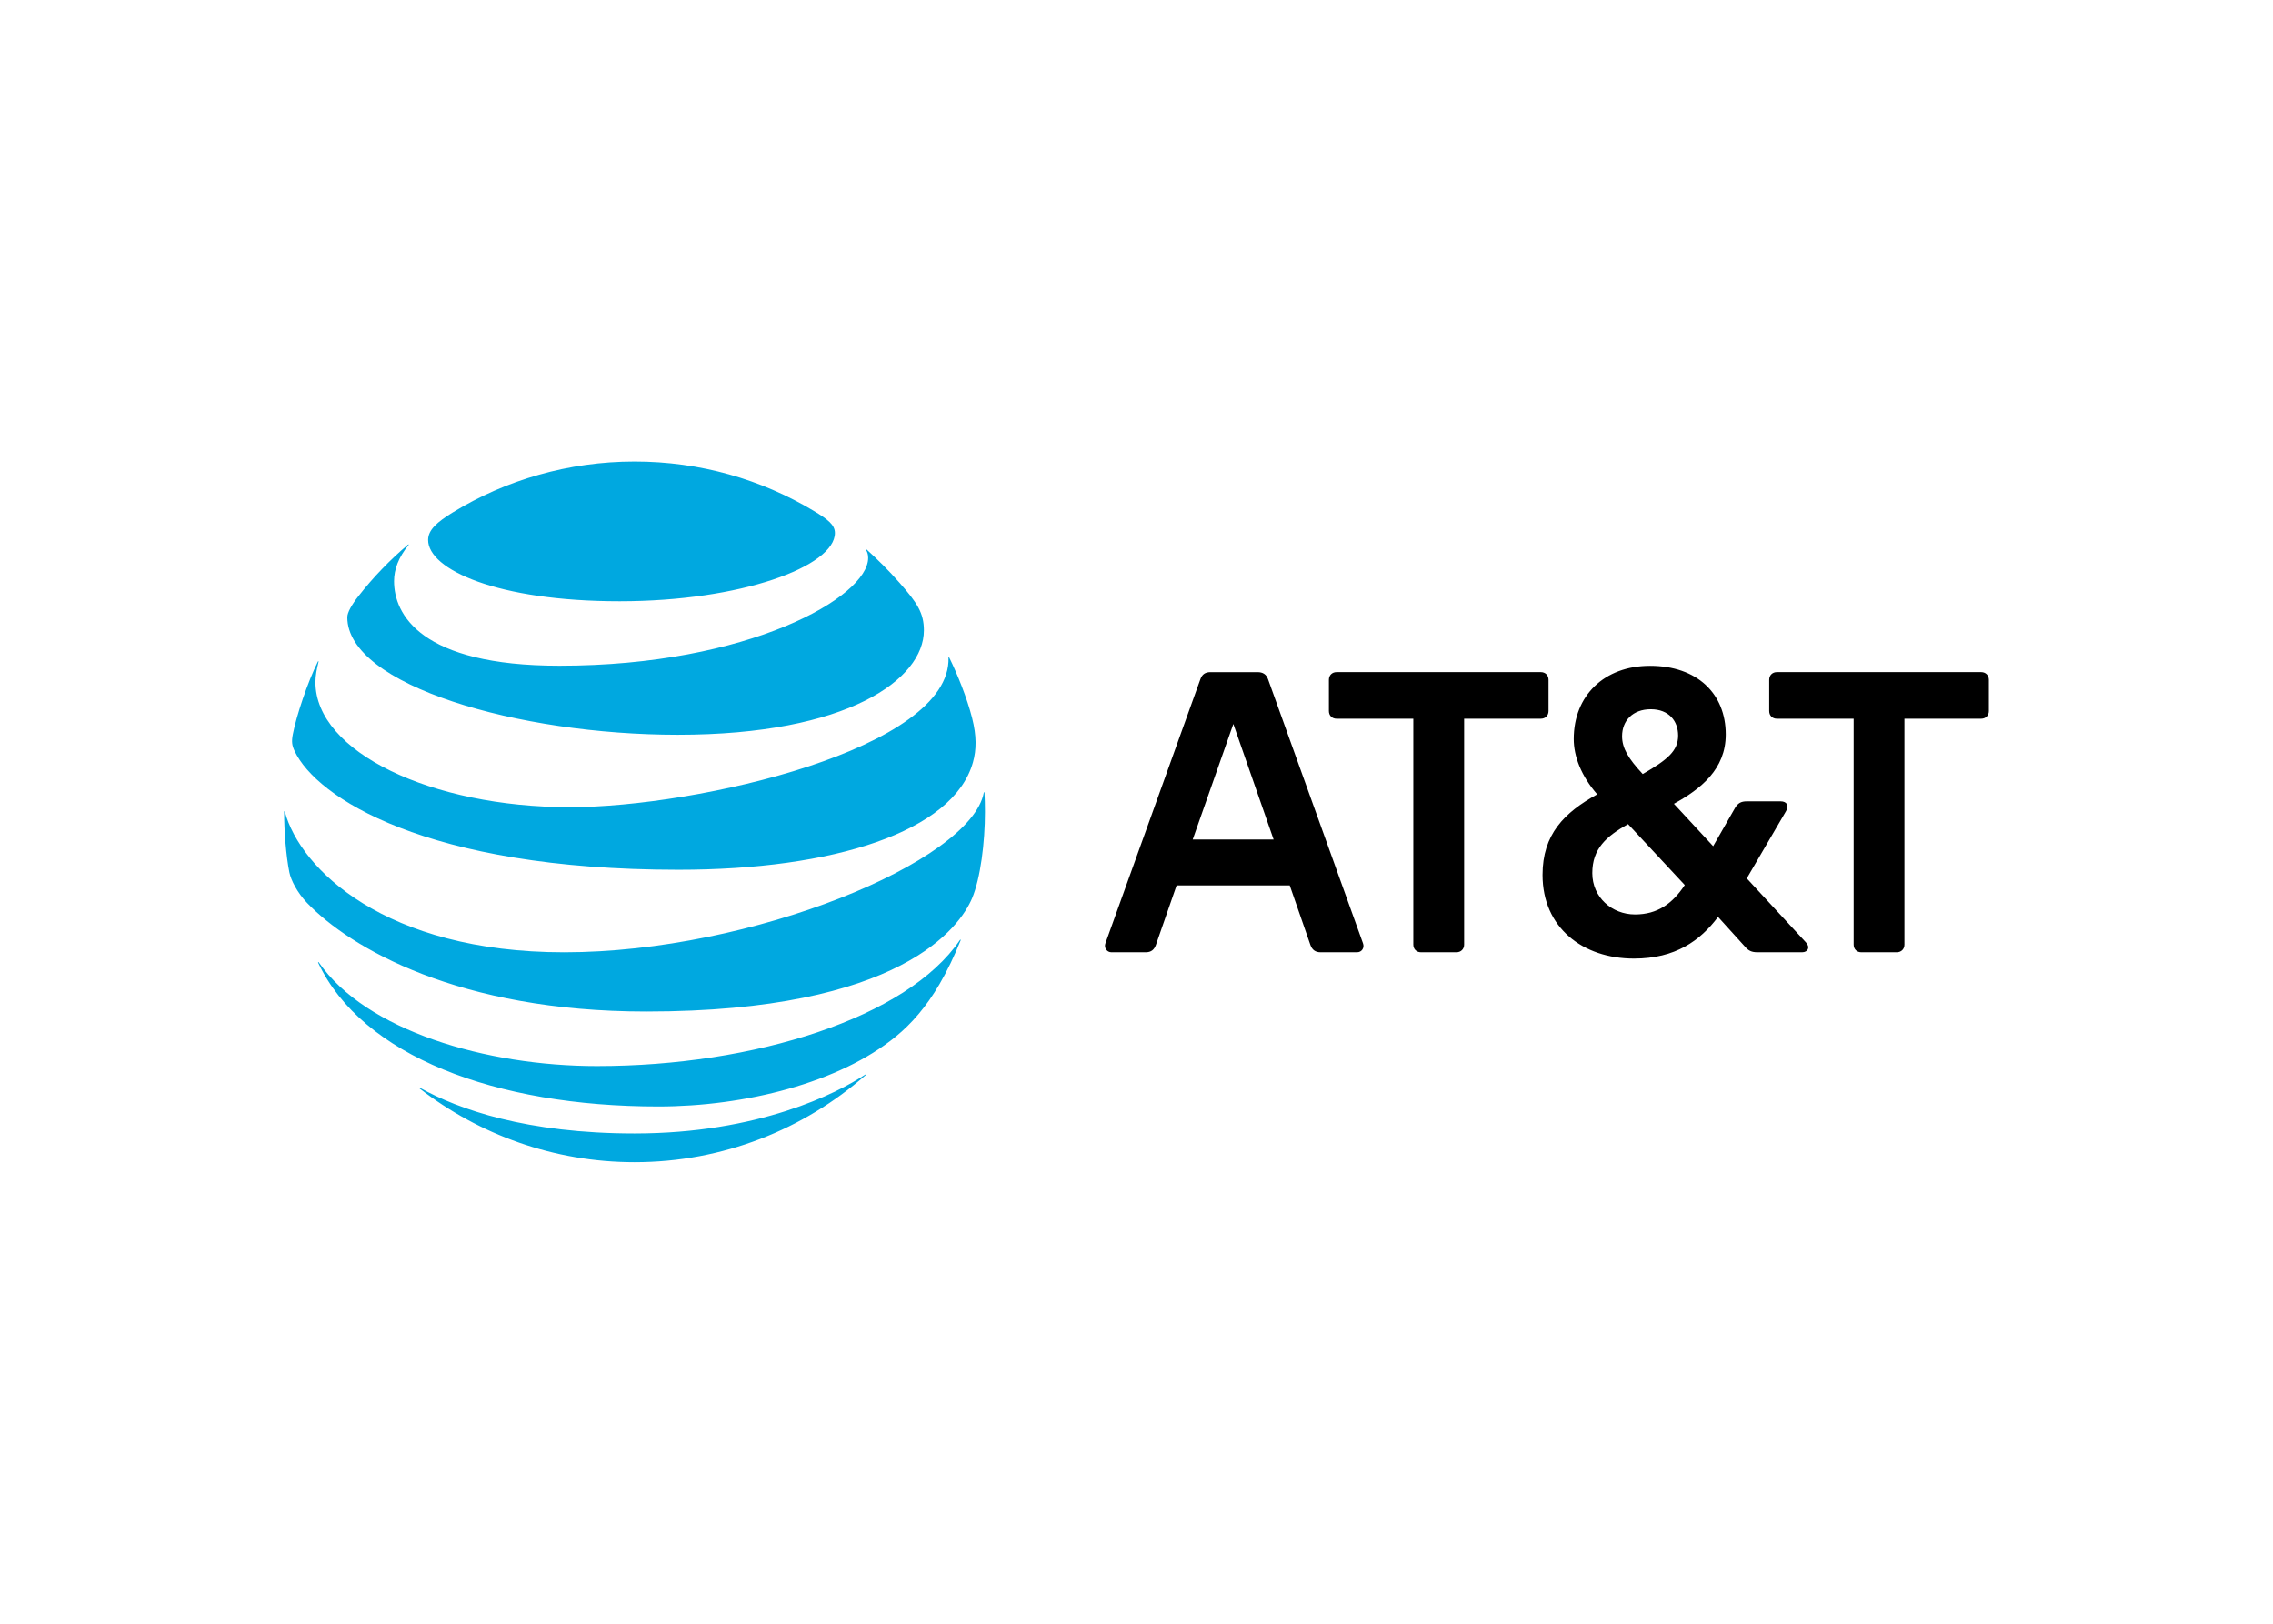
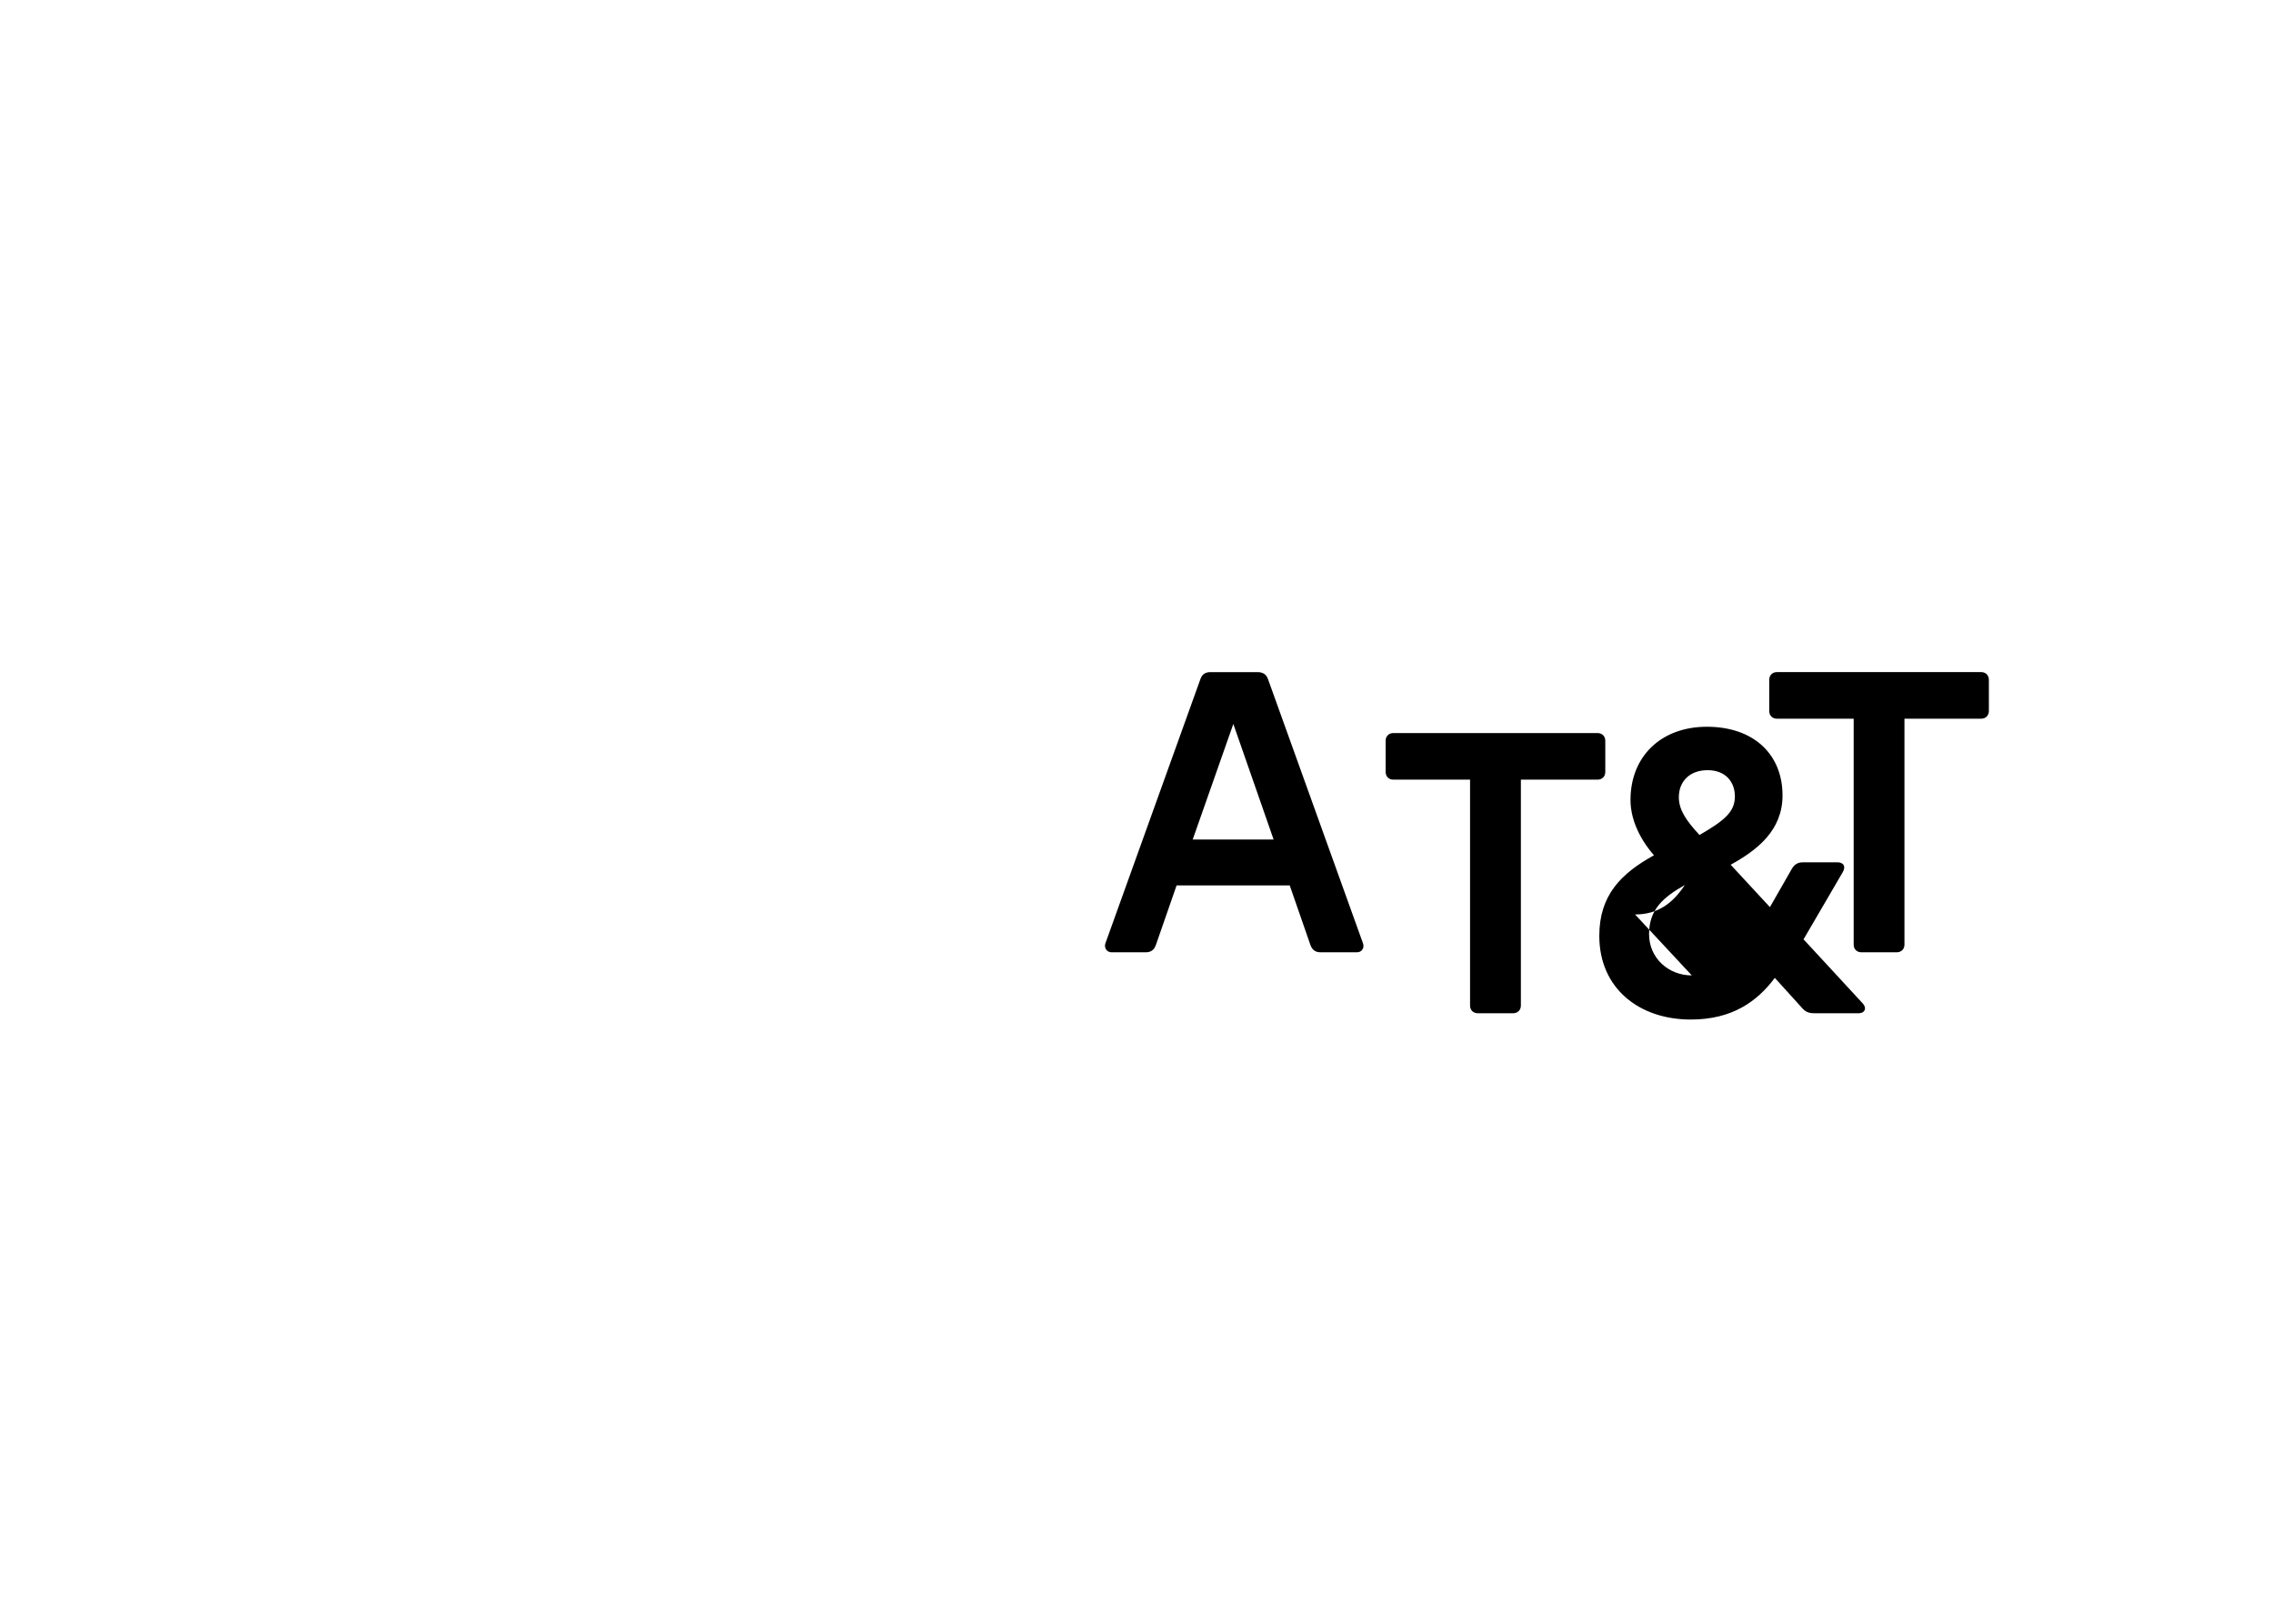
<svg xmlns="http://www.w3.org/2000/svg" clip-rule="evenodd" fill-rule="evenodd" viewBox="0 0 560 400">
-   <path d="m458.587 234.592c-1.123 0-1.897-.779-1.897-1.899v-55.647h-18.904c-1.124 0-1.899-.776-1.899-1.898v-7.676c0-1.124.775-1.901 1.899-1.901h50.319c1.122 0 1.895.778 1.895 1.901v7.676c0 1.121-.773 1.898-1.895 1.898h-18.903v55.646c0 1.121-.778 1.9-1.897 1.9zm-144.806-27.782-9.923-28.469-10.012 28.469zm22.009 25.534c.434 1.124-.258 2.248-1.467 2.248h-8.974c-1.295 0-2.073-.602-2.506-1.815l-5.09-14.662h-27.874l-5.099 14.662c-.428 1.213-1.208 1.815-2.5 1.815h-8.456c-1.123 0-1.901-1.124-1.469-2.248l23.389-65.044c.432-1.212 1.209-1.726 2.501-1.726h11.565c1.296 0 2.159.515 2.591 1.726zm67.041-7.071c5.521 0 9.234-2.67 12.256-7.245l-13.98-15.014c-5.353 3.022-8.807 6.038-8.807 12.079.001 5.954 4.832 10.18 10.531 10.18m3.883-50.557c-4.486 0-7.075 2.849-7.075 6.645 0 2.933 1.55 5.521 5.09 9.318 6.127-3.539 8.718-5.695 8.718-9.49 0-3.54-2.243-6.473-6.733-6.473m38.237 57.46c1.121 1.209.432 2.416-.953 2.416h-10.961c-1.466 0-2.243-.347-3.192-1.469l-6.559-7.244c-4.401 5.867-10.534 10.265-20.716 10.265-12.6 0-22.528-7.591-22.528-20.616 0-10.011 5.354-15.361 13.468-19.847-3.973-4.572-5.782-9.403-5.782-13.629 0-10.701 7.508-18.033 18.812-18.033 11.565 0 18.644 6.818 18.644 16.91 0 8.628-6.213 13.455-12.774 17.081l9.668 10.443 5.436-9.494c.69-1.12 1.467-1.553 2.846-1.553h8.37c1.383 0 2.16.952 1.299 2.418l-9.668 16.562zm-86.132 2.416c1.122 0 1.903-.779 1.903-1.899v-55.647h18.898c1.122 0 1.898-.776 1.898-1.898v-7.676c0-1.124-.776-1.901-1.898-1.901h-50.319c-1.123 0-1.898.778-1.898 1.901v7.676c0 1.121.775 1.898 1.898 1.898h18.899v55.646c0 1.121.779 1.9 1.9 1.9z" />
-   <path d="m103.393 268.158c14.637 11.33 33.009 18.138 52.941 18.138 21.813 0 41.698-8.098 56.875-21.392.184-.163.093-.27-.088-.163-6.81 4.549-26.22 14.477-56.786 14.477-26.563 0-43.35-5.927-52.83-11.218-.181-.09-.248.046-.112.158m58.802 4.411c21.245 0 44.591-5.791 58.554-17.255 3.821-3.124 7.461-7.281 10.72-12.868 1.877-3.215 3.712-7.034 5.207-10.788.066-.184-.047-.273-.184-.067-12.985 19.108-50.585 31.027-89.41 31.027-27.443 0-56.971-8.776-68.531-25.532-.114-.155-.228-.089-.158.089 10.769 22.89 43.441 35.394 83.802 35.394m-23.213-37.973c-44.187 0-65.022-20.579-68.801-34.623-.047-.204-.181-.159-.181.024 0 4.728.474 10.829 1.288 14.879.388 1.971 1.993 5.065 4.345 7.531 10.699 11.153 37.375 26.78 83.573 26.78 62.942 0 77.334-20.967 80.273-27.862 2.101-4.931 3.19-13.842 3.19-21.328 0-1.811-.045-3.258-.114-4.679 0-.23-.133-.249-.179-.025-3.146 16.872-56.923 39.303-103.394 39.303m-60.659-71.622c-2.531 5.025-5.338 13.502-6.172 17.89-.366 1.879-.21 2.782.449 4.185 5.296 11.237 32.084 29.215 94.571 29.215 38.122 0 67.736-9.365 72.534-26.456.883-3.146.931-6.468-.204-10.944-1.268-5.002-3.643-10.834-5.653-14.93-.067-.133-.184-.114-.16.044.747 22.416-61.765 36.864-93.306 36.864-34.164 0-62.667-13.612-62.667-30.8 0-1.652.342-3.303.769-5.022.043-.157-.092-.184-.161-.046m135.026-27.522c.363.568.544 1.175.544 1.992 0 9.588-29.347 26.551-76.062 26.551-34.326 0-40.752-12.734-40.752-20.832 0-2.894 1.11-5.856 3.555-8.864.134-.179.02-.248-.134-.115-4.459 3.779-8.556 8.031-12.15 12.622-1.718 2.17-2.784 4.093-2.784 5.246 0 16.781 42.08 28.949 81.425 28.949 41.924 0 60.634-13.686 60.634-25.713 0-4.299-1.673-6.808-5.954-11.673-2.778-3.164-5.406-5.741-8.188-8.278-.134-.111-.228-.02-.134.115m-12.853-9.587c-12.938-7.755-27.963-12.167-44.161-12.167-16.311 0-31.789 4.566-44.774 12.527-3.894 2.397-6.087 4.318-6.087 6.787 0 7.279 17.012 15.106 47.193 15.106 29.868 0 53.034-8.573 53.034-16.825 0-1.97-1.721-3.348-5.205-5.428" fill="#00a8e0" />
+   <path d="m458.587 234.592c-1.123 0-1.897-.779-1.897-1.899v-55.647h-18.904c-1.124 0-1.899-.776-1.899-1.898v-7.676c0-1.124.775-1.901 1.899-1.901h50.319c1.122 0 1.895.778 1.895 1.901v7.676c0 1.121-.773 1.898-1.895 1.898h-18.903v55.646c0 1.121-.778 1.9-1.897 1.9zm-144.806-27.782-9.923-28.469-10.012 28.469zm22.009 25.534c.434 1.124-.258 2.248-1.467 2.248h-8.974c-1.295 0-2.073-.602-2.506-1.815l-5.09-14.662h-27.874l-5.099 14.662c-.428 1.213-1.208 1.815-2.5 1.815h-8.456c-1.123 0-1.901-1.124-1.469-2.248l23.389-65.044c.432-1.212 1.209-1.726 2.501-1.726h11.565c1.296 0 2.159.515 2.591 1.726zm67.041-7.071c5.521 0 9.234-2.67 12.256-7.245c-5.353 3.022-8.807 6.038-8.807 12.079.001 5.954 4.832 10.18 10.531 10.18m3.883-50.557c-4.486 0-7.075 2.849-7.075 6.645 0 2.933 1.55 5.521 5.09 9.318 6.127-3.539 8.718-5.695 8.718-9.49 0-3.54-2.243-6.473-6.733-6.473m38.237 57.46c1.121 1.209.432 2.416-.953 2.416h-10.961c-1.466 0-2.243-.347-3.192-1.469l-6.559-7.244c-4.401 5.867-10.534 10.265-20.716 10.265-12.6 0-22.528-7.591-22.528-20.616 0-10.011 5.354-15.361 13.468-19.847-3.973-4.572-5.782-9.403-5.782-13.629 0-10.701 7.508-18.033 18.812-18.033 11.565 0 18.644 6.818 18.644 16.91 0 8.628-6.213 13.455-12.774 17.081l9.668 10.443 5.436-9.494c.69-1.12 1.467-1.553 2.846-1.553h8.37c1.383 0 2.16.952 1.299 2.418l-9.668 16.562zm-86.132 2.416c1.122 0 1.903-.779 1.903-1.899v-55.647h18.898c1.122 0 1.898-.776 1.898-1.898v-7.676c0-1.124-.776-1.901-1.898-1.901h-50.319c-1.123 0-1.898.778-1.898 1.901v7.676c0 1.121.775 1.898 1.898 1.898h18.899v55.646c0 1.121.779 1.9 1.9 1.9z" />
</svg>